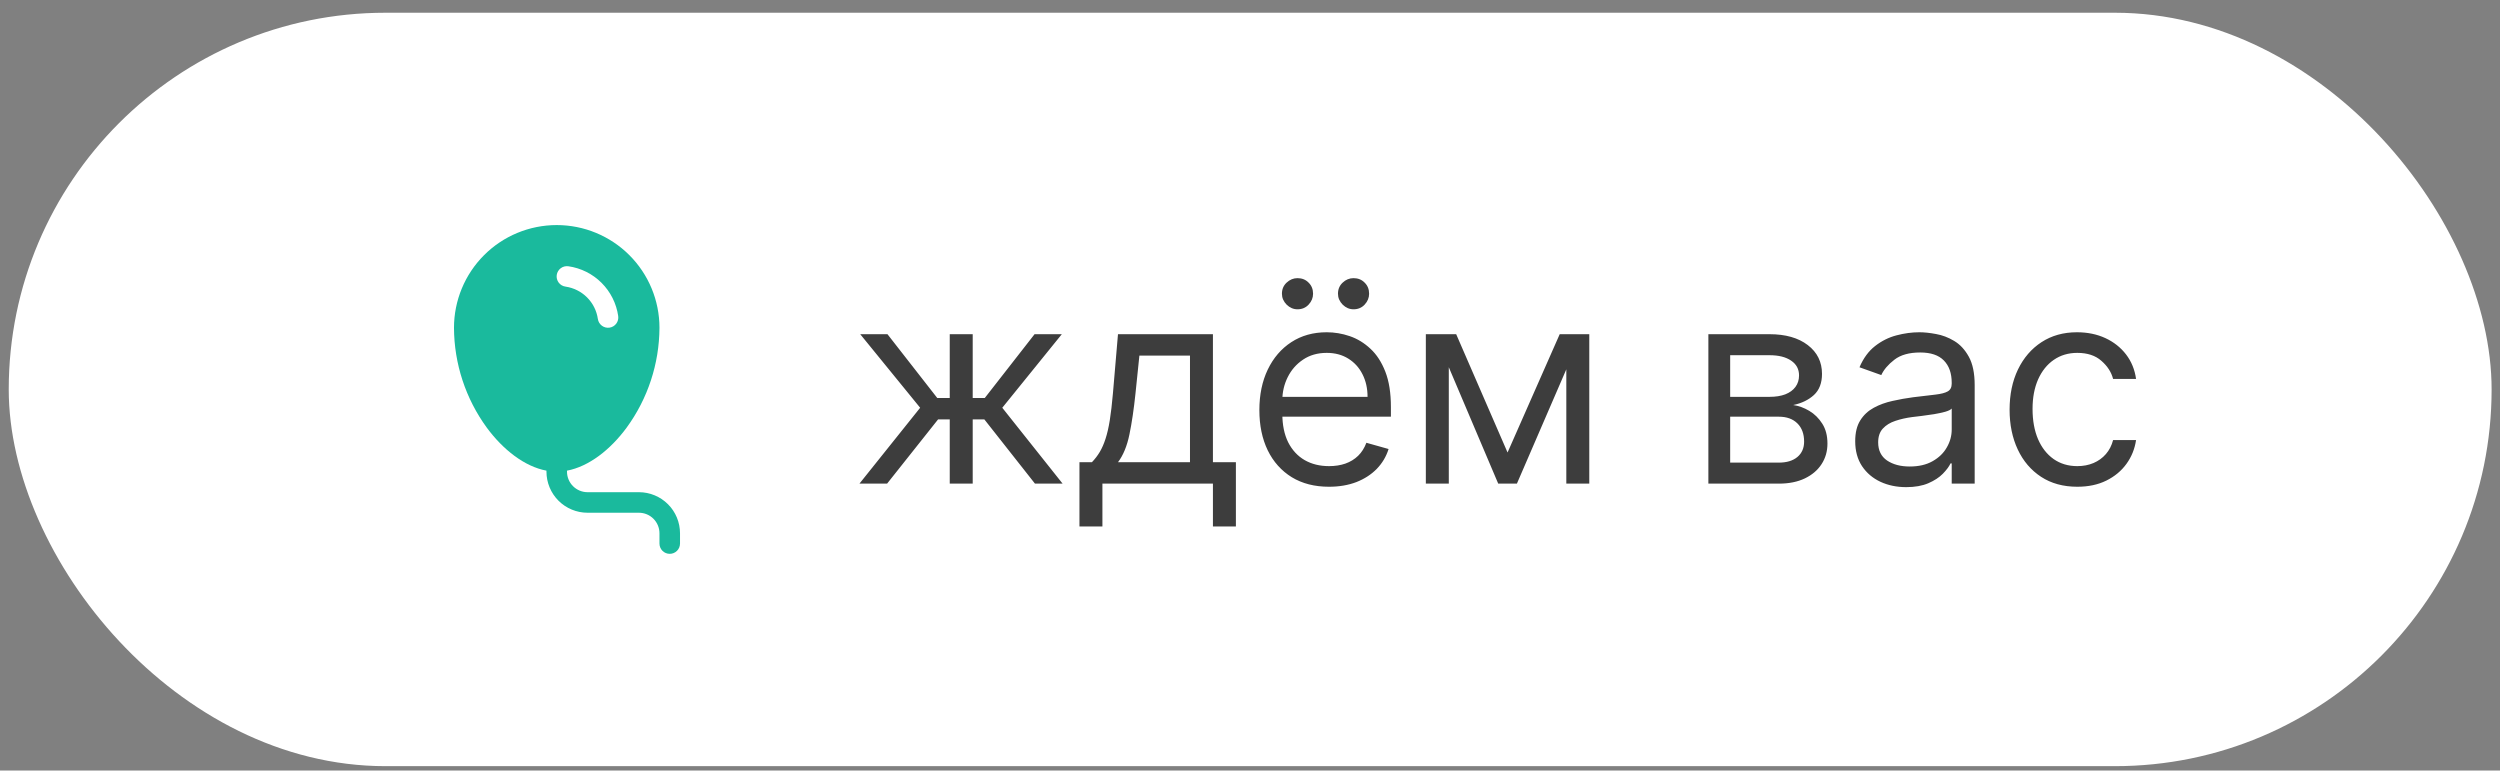
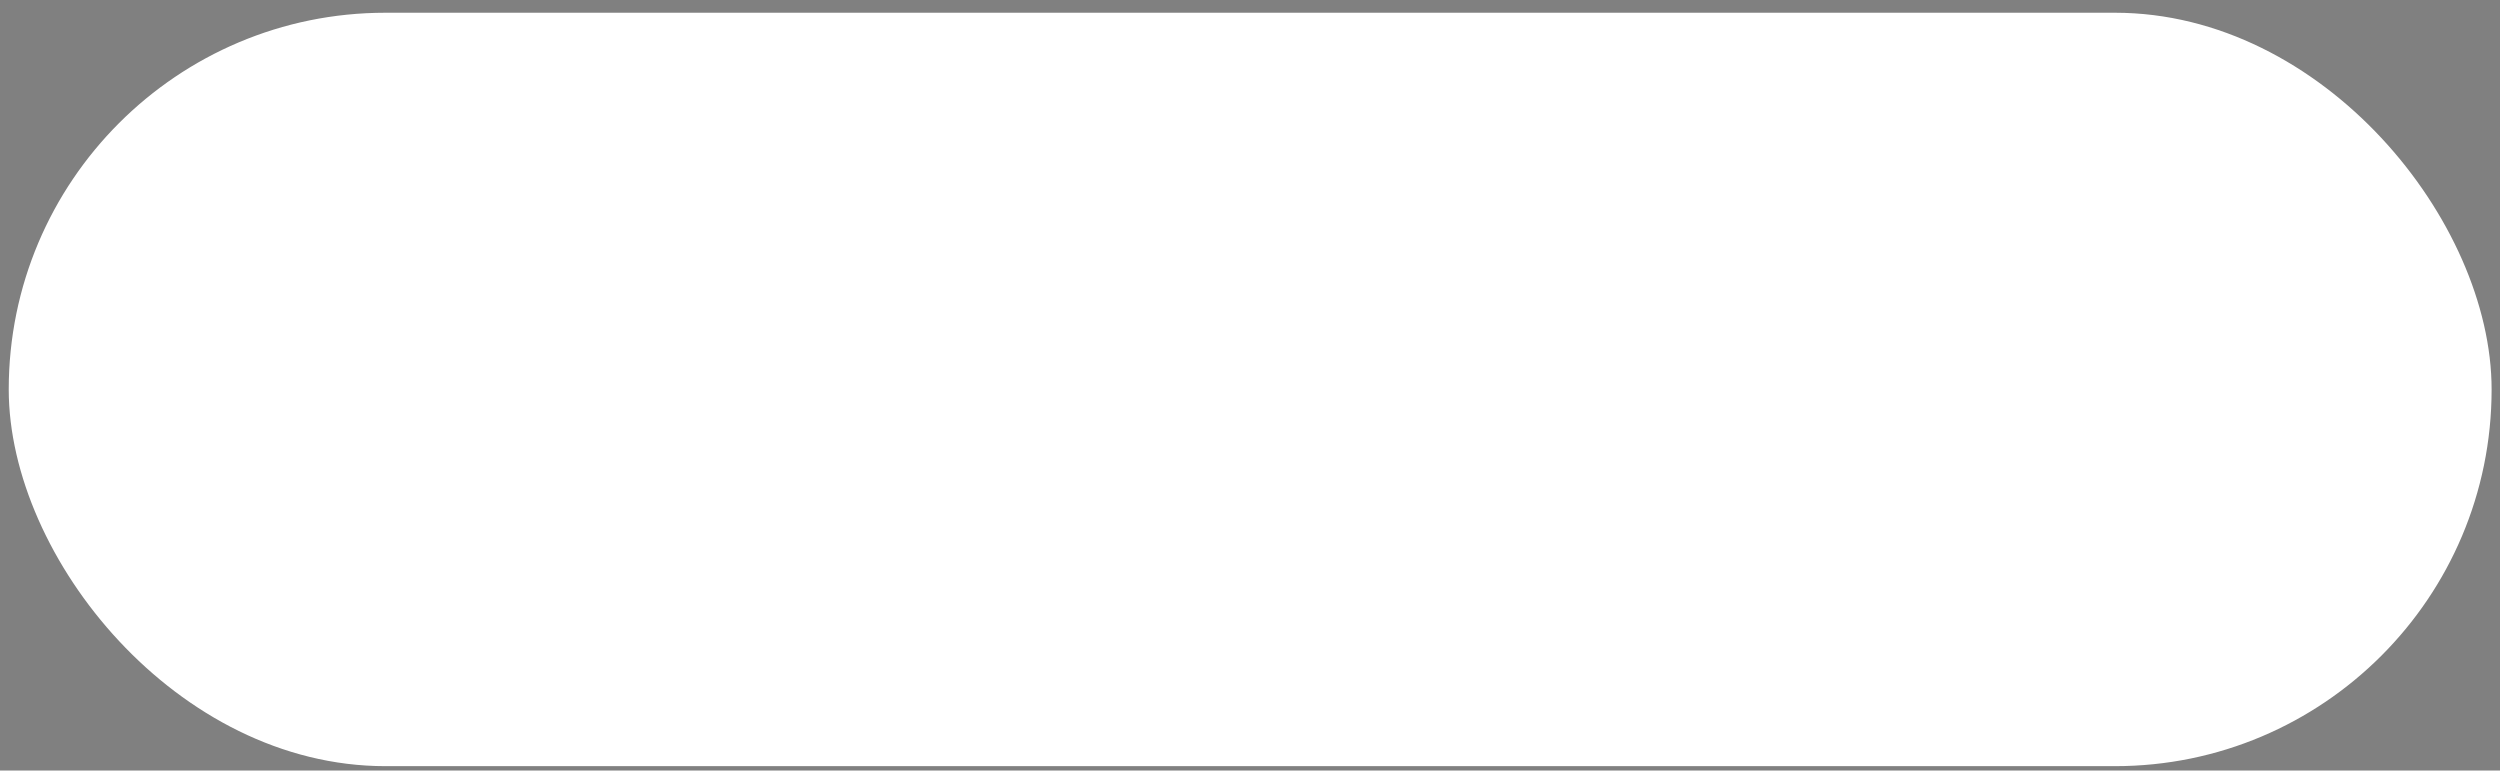
<svg xmlns="http://www.w3.org/2000/svg" width="146" height="45" viewBox="0 0 146 45" fill="none">
  <rect x="0" y="0" width="146" height="45" fill="#808080" stroke="none" />
  <rect x="0.51" y="0.744" width="145" height="44" rx="22" fill="white" />
-   <path d="M26.513 19.144C26.513 17.553 27.145 16.026 28.27 14.901C29.395 13.776 30.921 13.144 32.513 13.144C34.104 13.144 35.63 13.776 36.755 14.901C37.881 16.026 38.513 17.553 38.513 19.144C38.503 21.241 37.832 23.282 36.595 24.975C35.646 26.264 34.391 27.245 33.113 27.486V27.544C33.113 27.862 33.239 28.167 33.464 28.392C33.689 28.617 33.994 28.744 34.313 28.744H37.313C37.949 28.744 38.56 28.997 39.01 29.447C39.46 29.897 39.713 30.507 39.713 31.144V31.744C39.713 31.903 39.65 32.056 39.537 32.168C39.424 32.281 39.272 32.344 39.113 32.344C38.954 32.344 38.801 32.281 38.688 32.168C38.576 32.056 38.513 31.903 38.513 31.744V31.144C38.513 30.826 38.386 30.52 38.161 30.295C37.936 30.07 37.631 29.944 37.313 29.944H34.313C33.676 29.944 33.066 29.691 32.616 29.241C32.166 28.791 31.913 28.18 31.913 27.544V27.486C30.635 27.246 29.381 26.266 28.43 24.977C27.193 23.283 26.522 21.242 26.513 19.144ZM33.194 15.55C33.116 15.538 33.036 15.543 32.96 15.562C32.883 15.581 32.811 15.616 32.748 15.663C32.685 15.71 32.631 15.77 32.591 15.838C32.551 15.905 32.524 15.981 32.513 16.059C32.502 16.137 32.506 16.217 32.526 16.293C32.546 16.37 32.581 16.442 32.628 16.505C32.676 16.568 32.735 16.621 32.803 16.661C32.871 16.701 32.947 16.727 33.025 16.738C33.502 16.807 33.943 17.028 34.284 17.368C34.625 17.709 34.846 18.15 34.915 18.627C34.938 18.784 35.022 18.926 35.15 19.022C35.277 19.117 35.437 19.158 35.595 19.135C35.752 19.112 35.895 19.028 35.99 18.9C36.085 18.773 36.126 18.613 36.103 18.455C35.997 17.722 35.656 17.043 35.132 16.519C34.608 15.995 33.928 15.655 33.194 15.55Z" fill="#1ABA9D" />
-   <path d="M50.192 28.244L53.737 23.813L50.237 19.517H51.828L54.737 23.244H55.465V19.517H56.806V23.244H57.51L60.419 19.517H62.01L58.533 23.813L62.056 28.244H60.442L57.487 24.494H56.806V28.244H55.465V24.494H54.783L51.806 28.244H50.192ZM63.04 30.744V26.994H63.767C63.945 26.809 64.099 26.608 64.228 26.392C64.356 26.176 64.468 25.921 64.563 25.625C64.661 25.326 64.745 24.962 64.813 24.534C64.881 24.102 64.942 23.581 64.995 22.972L65.29 19.517H70.835V26.994H72.176V30.744H70.835V28.244H64.381V30.744H63.04ZM65.29 26.994H69.495V20.767H66.54L66.313 22.972C66.218 23.884 66.101 24.682 65.96 25.364C65.82 26.046 65.597 26.589 65.29 26.994ZM77.615 28.426C76.775 28.426 76.049 28.241 75.439 27.869C74.833 27.494 74.365 26.972 74.036 26.301C73.71 25.627 73.547 24.843 73.547 23.949C73.547 23.055 73.71 22.267 74.036 21.585C74.365 20.9 74.824 20.366 75.411 19.983C76.002 19.597 76.691 19.404 77.479 19.404C77.933 19.404 78.382 19.479 78.826 19.631C79.269 19.782 79.672 20.029 80.036 20.369C80.4 20.706 80.689 21.154 80.905 21.71C81.121 22.267 81.229 22.953 81.229 23.767V24.335H74.502V23.176H79.865C79.865 22.684 79.767 22.244 79.57 21.858C79.377 21.472 79.1 21.167 78.74 20.943C78.384 20.72 77.964 20.608 77.479 20.608C76.945 20.608 76.483 20.741 76.093 21.006C75.706 21.267 75.409 21.608 75.201 22.029C74.992 22.449 74.888 22.9 74.888 23.381V24.154C74.888 24.813 75.002 25.371 75.229 25.83C75.46 26.284 75.78 26.631 76.189 26.869C76.598 27.104 77.074 27.222 77.615 27.222C77.968 27.222 78.286 27.172 78.57 27.074C78.858 26.972 79.106 26.82 79.314 26.619C79.523 26.415 79.683 26.161 79.797 25.858L81.093 26.222C80.956 26.661 80.727 27.047 80.405 27.381C80.083 27.71 79.685 27.968 79.212 28.154C78.739 28.335 78.206 28.426 77.615 28.426ZM75.775 18.063C75.536 18.063 75.324 17.972 75.138 17.79C74.956 17.604 74.865 17.392 74.865 17.154C74.865 16.892 74.956 16.676 75.138 16.506C75.324 16.331 75.536 16.244 75.775 16.244C76.036 16.244 76.252 16.331 76.422 16.506C76.596 16.676 76.683 16.892 76.683 17.154C76.683 17.392 76.596 17.604 76.422 17.79C76.252 17.972 76.036 18.063 75.775 18.063ZM79.047 18.063C78.808 18.063 78.596 17.972 78.411 17.79C78.229 17.604 78.138 17.392 78.138 17.154C78.138 16.892 78.229 16.676 78.411 16.506C78.596 16.331 78.808 16.244 79.047 16.244C79.308 16.244 79.525 16.331 79.695 16.506C79.869 16.676 79.956 16.892 79.956 17.154C79.956 17.392 79.869 17.604 79.695 17.79C79.525 17.972 79.308 18.063 79.047 18.063ZM88.041 26.426L91.087 19.517H92.36L88.587 28.244H87.496L83.791 19.517H85.041L88.041 26.426ZM84.61 19.517V28.244H83.269V19.517H84.61ZM91.473 28.244V19.517H92.814V28.244H91.473ZM99.769 28.244V19.517H103.337C104.276 19.517 105.023 19.729 105.576 20.154C106.129 20.578 106.405 21.138 106.405 21.835C106.405 22.366 106.248 22.777 105.934 23.068C105.619 23.356 105.216 23.551 104.723 23.654C105.045 23.699 105.358 23.813 105.661 23.994C105.968 24.176 106.221 24.426 106.422 24.744C106.623 25.059 106.723 25.445 106.723 25.904C106.723 26.35 106.61 26.75 106.382 27.102C106.155 27.455 105.829 27.733 105.405 27.938C104.981 28.142 104.473 28.244 103.882 28.244H99.769ZM101.042 27.017H103.882C104.345 27.017 104.706 26.907 104.968 26.688C105.229 26.468 105.36 26.169 105.36 25.79C105.36 25.339 105.229 24.985 104.968 24.727C104.706 24.466 104.345 24.335 103.882 24.335H101.042V27.017ZM101.042 23.176H103.337C103.697 23.176 104.006 23.127 104.263 23.029C104.521 22.926 104.718 22.782 104.854 22.597C104.994 22.407 105.064 22.184 105.064 21.926C105.064 21.559 104.911 21.271 104.604 21.063C104.297 20.85 103.875 20.744 103.337 20.744H101.042V23.176ZM111.321 28.449C110.768 28.449 110.266 28.345 109.816 28.136C109.365 27.924 109.007 27.619 108.742 27.222C108.477 26.82 108.344 26.335 108.344 25.767C108.344 25.267 108.443 24.862 108.64 24.551C108.836 24.237 109.1 23.991 109.429 23.813C109.759 23.634 110.122 23.502 110.52 23.415C110.922 23.324 111.325 23.252 111.73 23.199C112.261 23.131 112.691 23.08 113.02 23.046C113.354 23.008 113.596 22.945 113.747 22.858C113.903 22.771 113.98 22.619 113.98 22.404V22.358C113.98 21.797 113.827 21.362 113.52 21.051C113.217 20.741 112.757 20.585 112.14 20.585C111.499 20.585 110.997 20.725 110.634 21.006C110.27 21.286 110.015 21.585 109.867 21.904L108.594 21.449C108.821 20.919 109.124 20.506 109.503 20.21C109.886 19.911 110.302 19.703 110.753 19.585C111.208 19.464 111.655 19.404 112.094 19.404C112.374 19.404 112.696 19.438 113.06 19.506C113.427 19.57 113.782 19.705 114.122 19.909C114.467 20.114 114.753 20.422 114.98 20.835C115.208 21.248 115.321 21.801 115.321 22.494V28.244H113.98V27.063H113.912C113.821 27.252 113.67 27.455 113.458 27.671C113.246 27.886 112.963 28.07 112.611 28.222C112.259 28.373 111.829 28.449 111.321 28.449ZM111.526 27.244C112.056 27.244 112.503 27.14 112.867 26.932C113.234 26.724 113.511 26.455 113.696 26.125C113.886 25.796 113.98 25.449 113.98 25.085V23.858C113.924 23.926 113.799 23.989 113.605 24.046C113.416 24.099 113.196 24.146 112.946 24.188C112.7 24.225 112.46 24.259 112.225 24.29C111.994 24.316 111.806 24.339 111.662 24.358C111.314 24.404 110.988 24.477 110.685 24.58C110.386 24.678 110.143 24.828 109.958 25.029C109.776 25.225 109.685 25.494 109.685 25.835C109.685 26.301 109.857 26.654 110.202 26.892C110.551 27.127 110.992 27.244 111.526 27.244ZM121.314 28.426C120.496 28.426 119.792 28.233 119.201 27.847C118.61 27.46 118.155 26.928 117.837 26.25C117.519 25.572 117.36 24.797 117.36 23.926C117.36 23.04 117.523 22.258 117.848 21.58C118.178 20.898 118.636 20.366 119.223 19.983C119.814 19.597 120.504 19.404 121.292 19.404C121.905 19.404 122.458 19.517 122.951 19.744C123.443 19.972 123.846 20.29 124.161 20.699C124.475 21.108 124.67 21.585 124.746 22.131H123.405C123.303 21.733 123.076 21.381 122.723 21.074C122.375 20.763 121.905 20.608 121.314 20.608C120.792 20.608 120.333 20.744 119.939 21.017C119.549 21.286 119.244 21.667 119.024 22.159C118.809 22.648 118.701 23.222 118.701 23.881C118.701 24.555 118.807 25.142 119.019 25.642C119.235 26.142 119.538 26.53 119.928 26.807C120.322 27.083 120.784 27.222 121.314 27.222C121.663 27.222 121.979 27.161 122.263 27.04C122.547 26.919 122.788 26.744 122.985 26.517C123.182 26.29 123.322 26.017 123.405 25.699H124.746C124.67 26.214 124.483 26.678 124.184 27.091C123.888 27.5 123.496 27.826 123.007 28.068C122.523 28.307 121.958 28.426 121.314 28.426Z" fill="#3D3D3D" />
</svg>